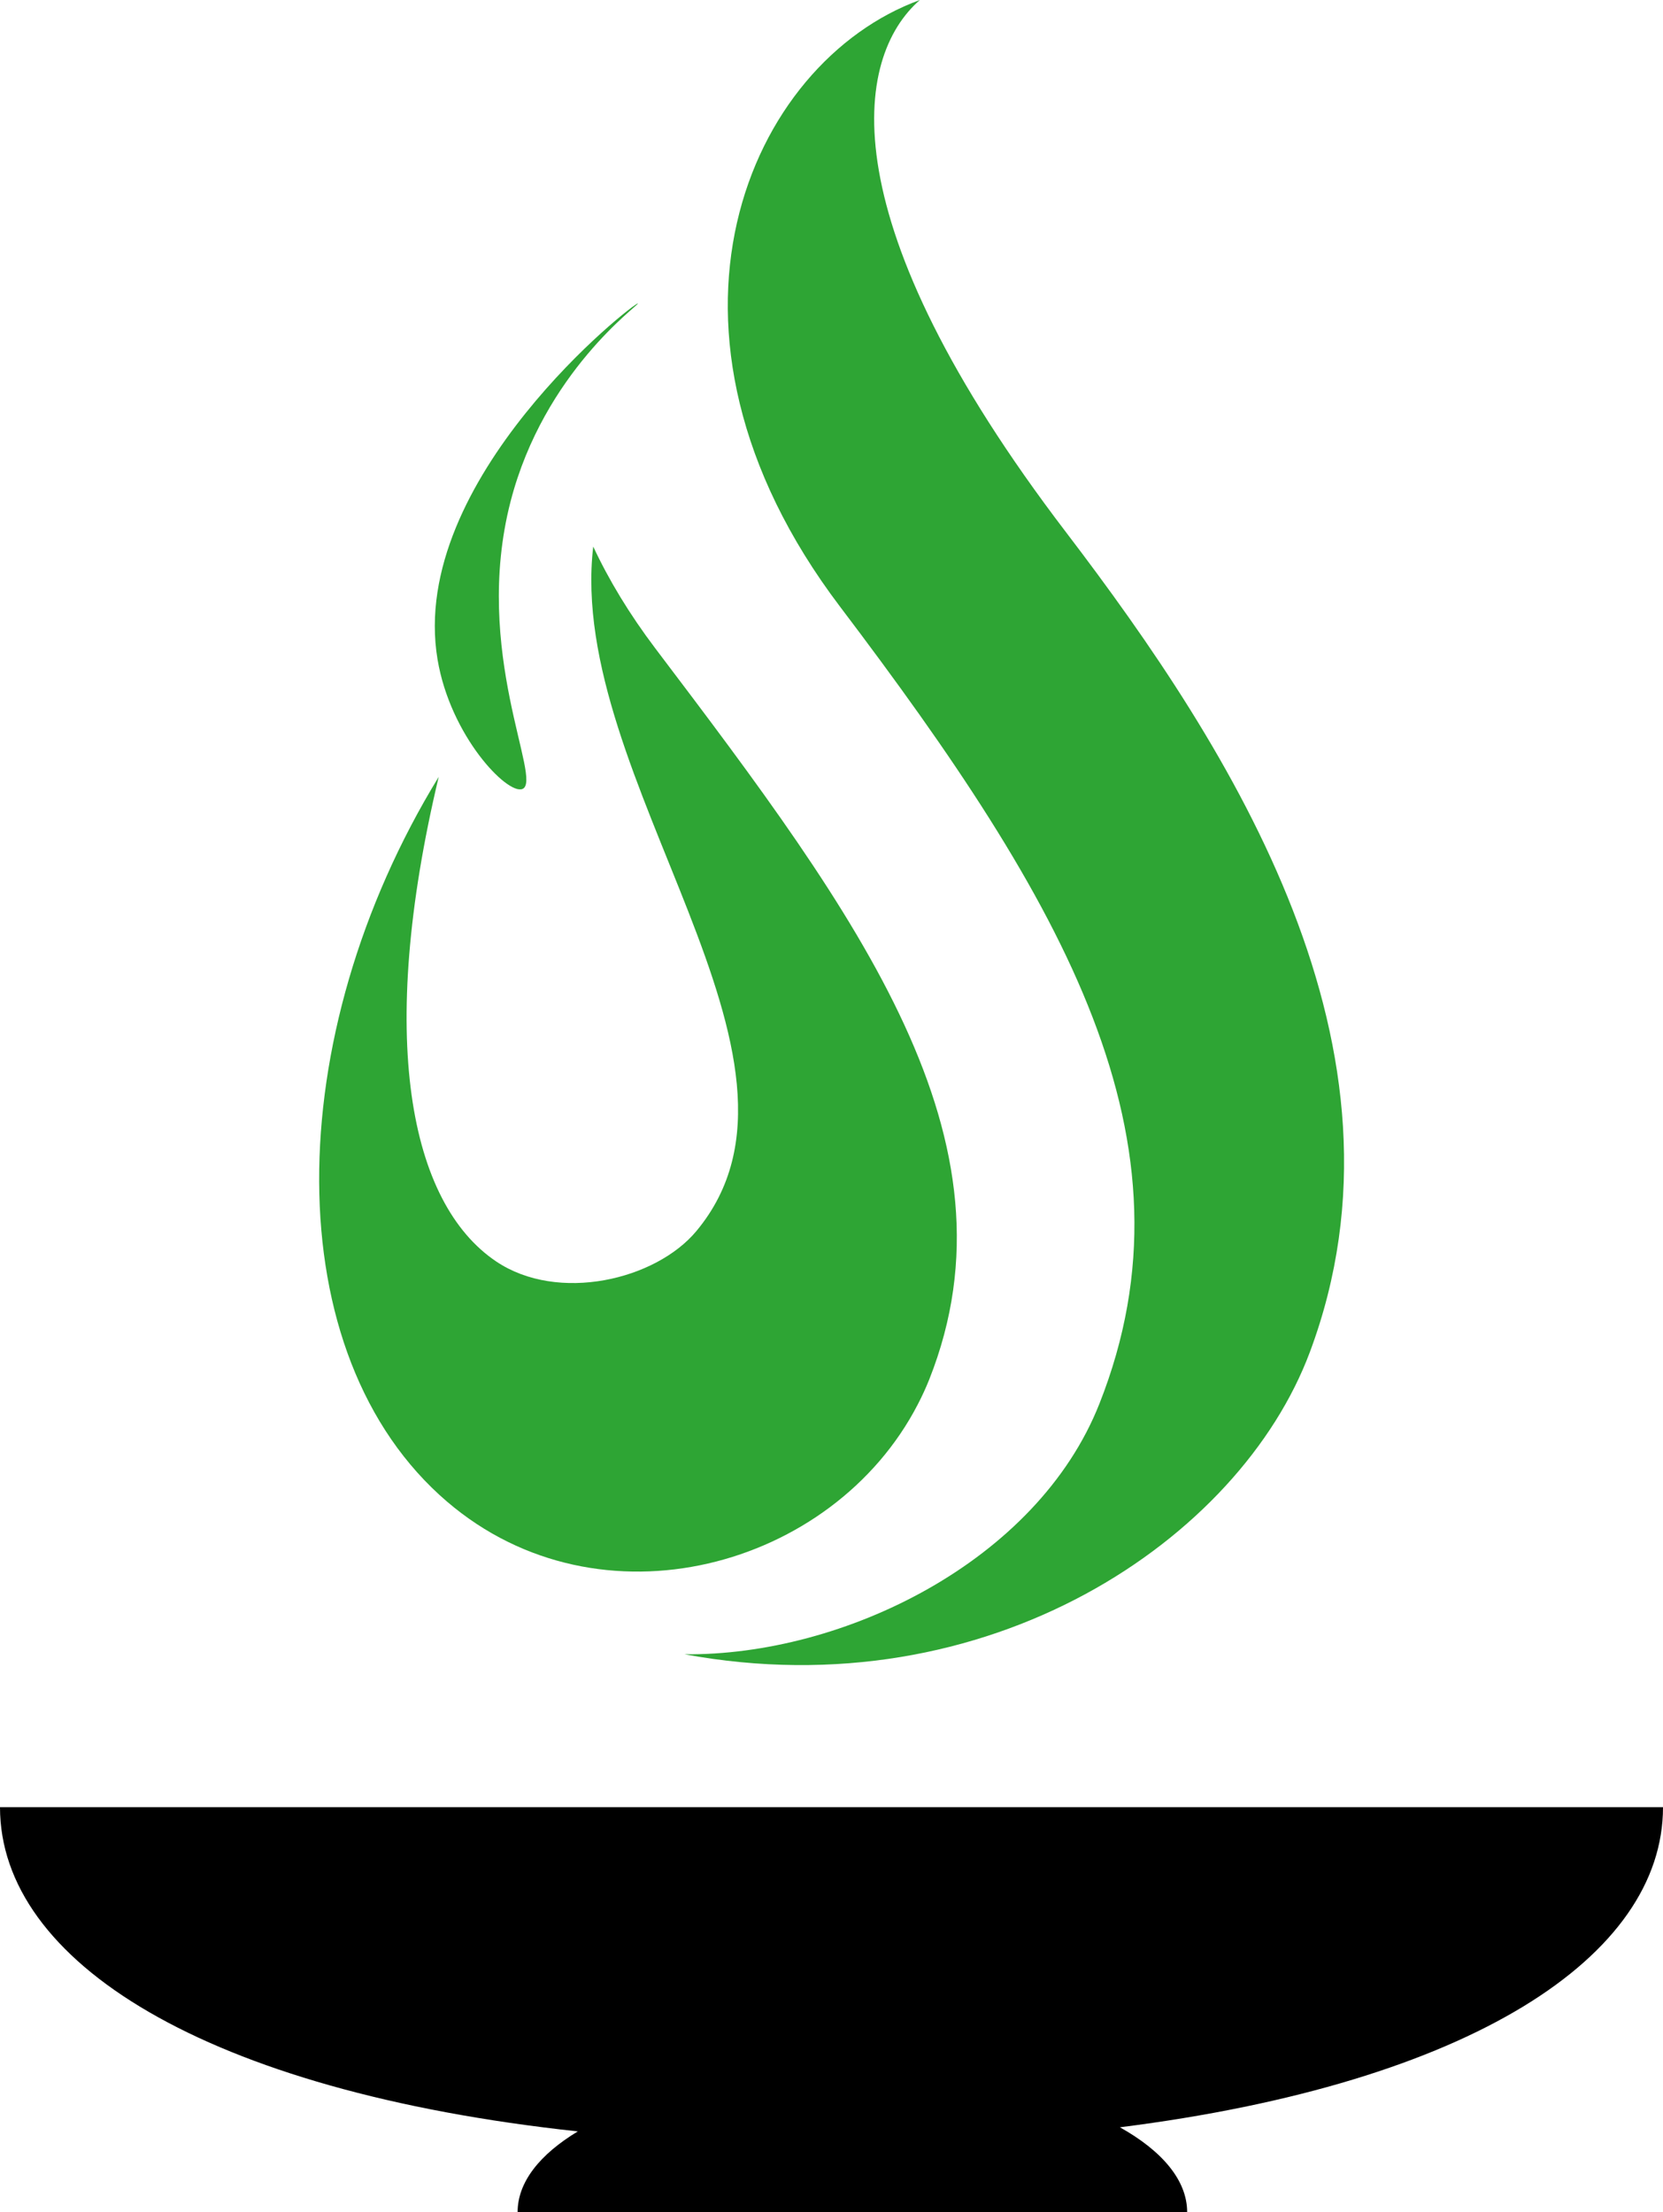
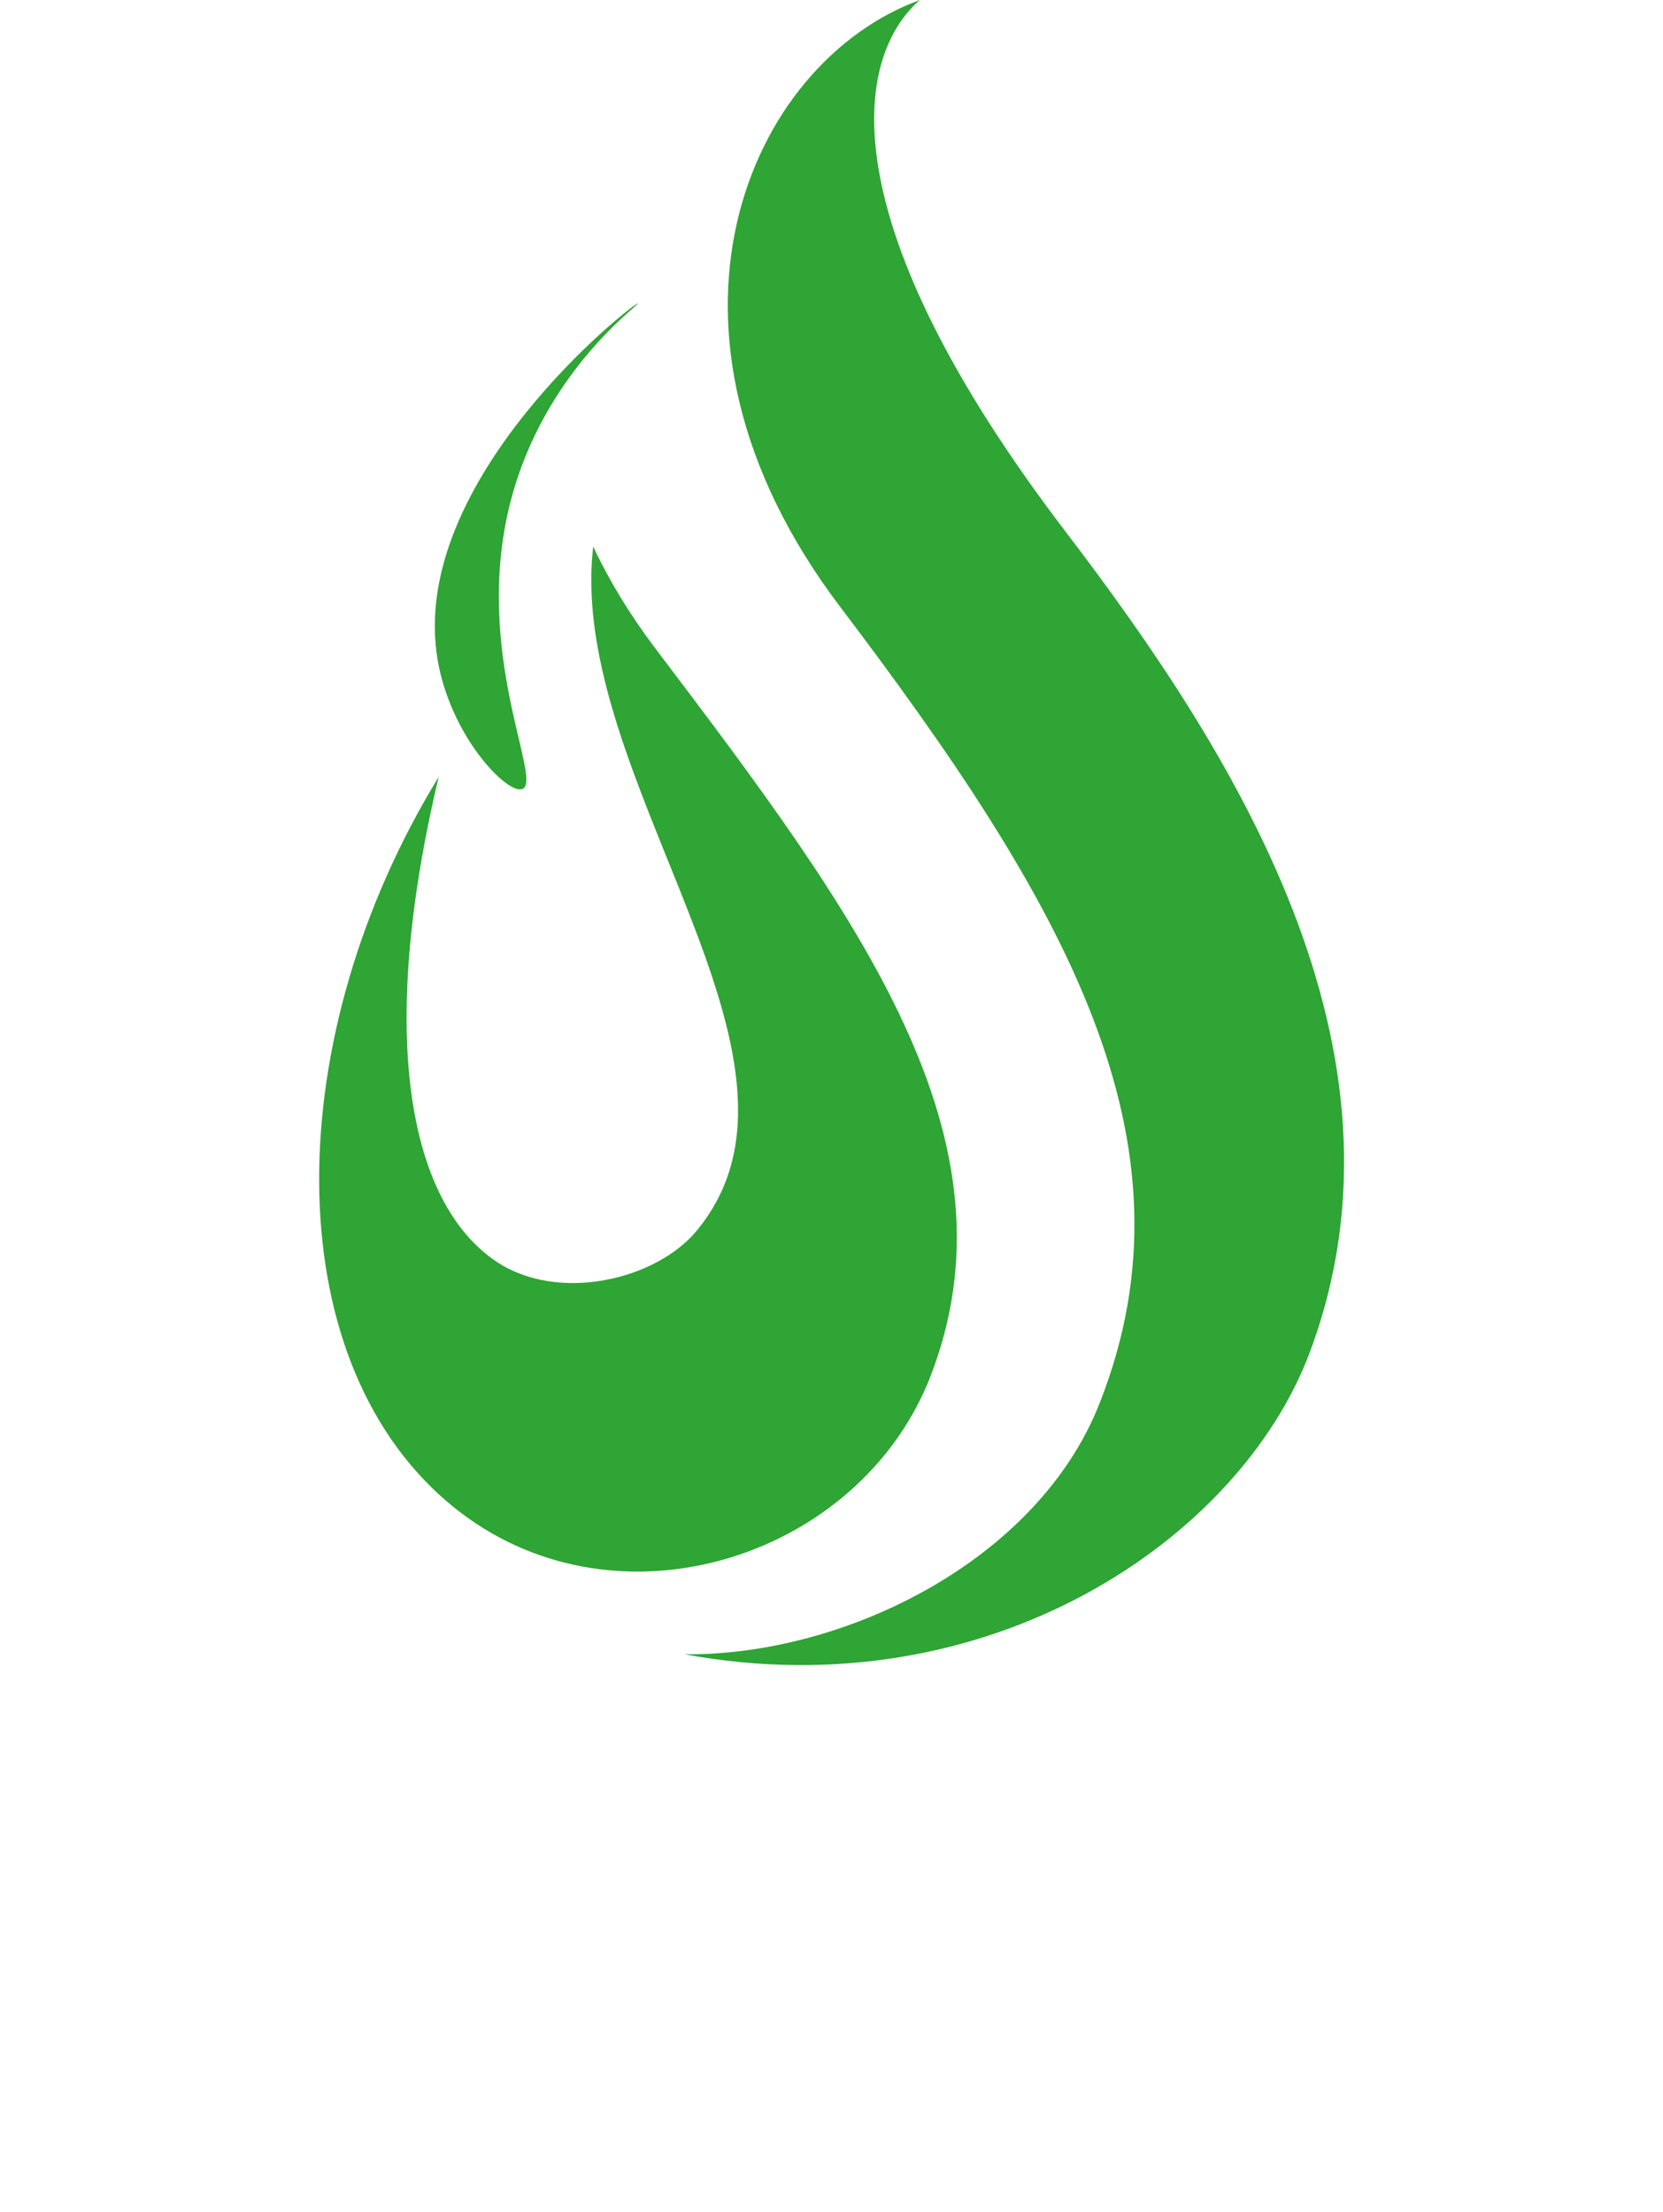
<svg xmlns="http://www.w3.org/2000/svg" id="Ebene_2" viewBox="0 0 97.19 129.31">
  <defs>
    <style>.cls-1,.cls-2{stroke-width:0px;}.cls-2{fill:#2ea534;}</style>
  </defs>
  <g id="_Ńëîé_1">
-     <path class="cls-1" d="m97.19,105.64H0c0,9.01,11.96,16.6,33.77,18.95-2.22,1.34-3.52,2.96-3.52,4.72h39.13c0-1.86-1.46-3.58-3.93-4.96,20.52-2.59,31.74-9.99,31.74-18.71Z" />
    <path class="cls-2" d="m53.76,0c-9.99,3.64-16.96,19.24-4.66,35.47,13.07,17.26,21.23,31.22,15.15,46.59-3.64,9.21-14.95,14.74-24.25,14.64,17.77,3.28,32.47-6.74,36.55-17.66,6.63-17.74-4.53-35.18-14.25-47.93C48.38,12.87,49.9,3.36,53.76,0Z" />
-     <path class="cls-2" d="m26.13,87.78c8.92,7.64,22.56,3.9,27.51-5.69.25-.48.47-.96.67-1.46,5.55-14.02-4.1-27-16.02-42.74-1.51-2-2.71-3.99-3.62-5.94-1.59,13.58,14.39,29.96,6.03,40.01-2.38,2.86-8.08,4.21-11.7,1.78-5.08-3.42-6.99-13.1-3.36-28.33-9.28,15.17-9.52,33.81.5,42.38h0Z" />
+     <path class="cls-2" d="m26.13,87.78c8.92,7.64,22.56,3.9,27.51-5.69.25-.48.47-.96.67-1.46,5.55-14.02-4.1-27-16.02-42.74-1.51-2-2.71-3.99-3.62-5.94-1.59,13.58,14.39,29.96,6.03,40.01-2.38,2.86-8.08,4.21-11.7,1.78-5.08-3.42-6.99-13.1-3.36-28.33-9.28,15.17-9.52,33.81.5,42.38h0" />
    <path class="cls-2" d="m37.28,17.74c-.15-.12-13.46,10.3-11.71,20.8.75,4.49,4.08,7.93,4.96,7.58,1.23-.49-2.96-8.01-.69-16.81,1.96-7.58,7.53-11.49,7.44-11.57h0Z" />
  </g>
</svg>